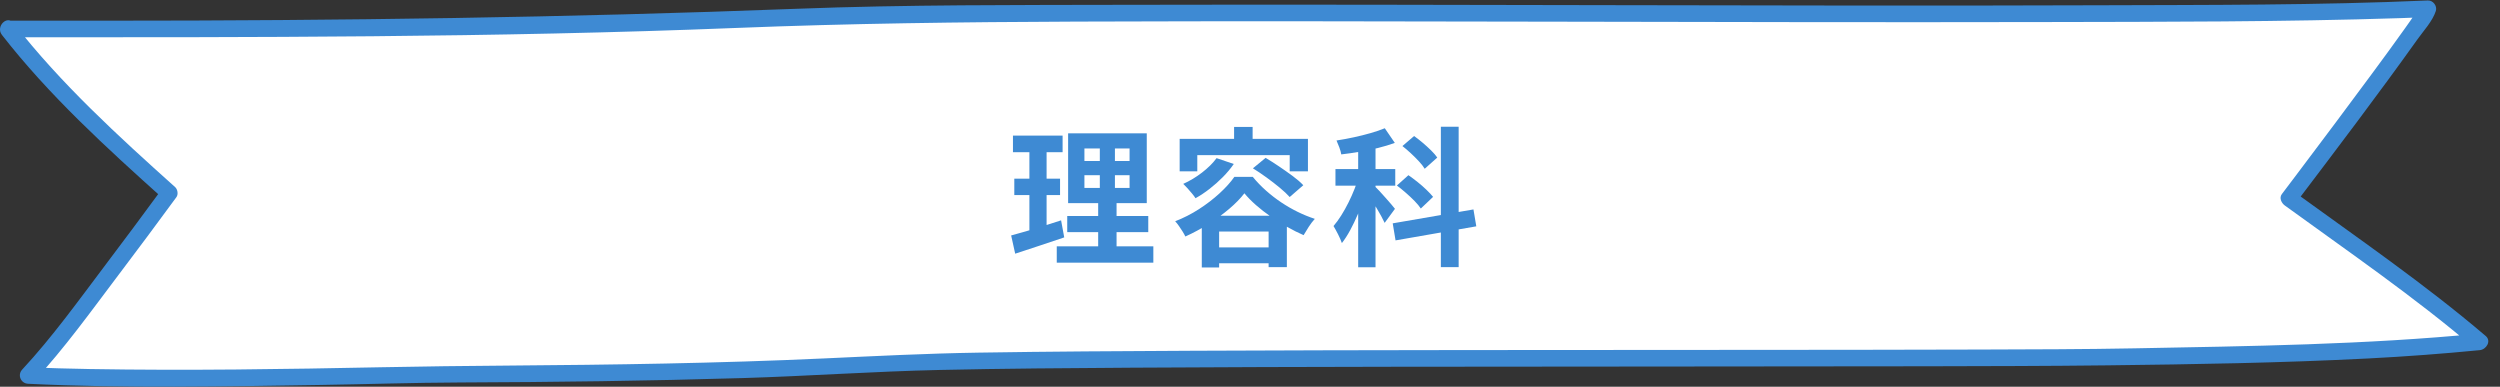
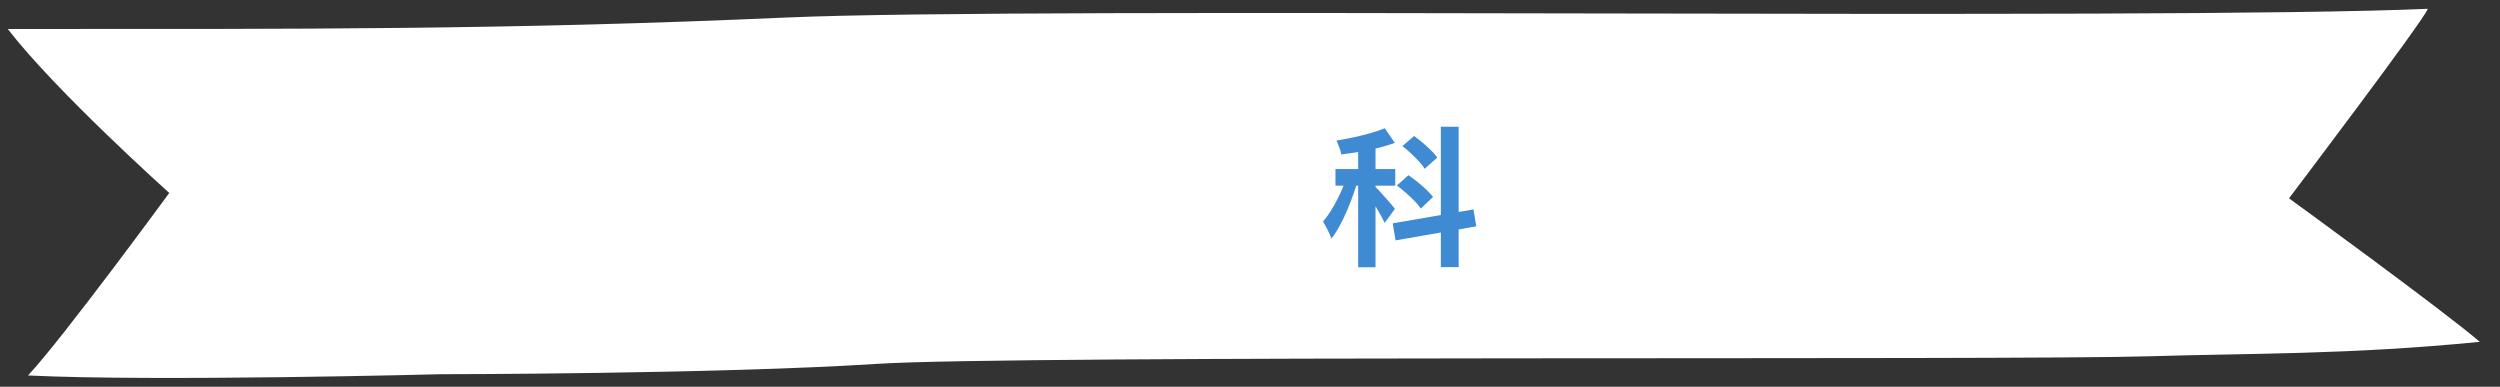
<svg xmlns="http://www.w3.org/2000/svg" id="_レイヤー_2" viewBox="0 0 300.977 46.557">
  <rect x="0" y="0" width="300.977" height="46.557" fill="#333333" stroke="none" />
  <defs>
    <style>.cls-1{fill:#3e8ad3;}.cls-1,.cls-2{stroke-width:0px;}.cls-2{fill:#fff;}</style>
  </defs>
  <g id="content">
    <g id="ribbon_barber">
      <path class="cls-2" d="M1.143,3.49c35.545,0,60.105.102,93.472-1.378,30.039-1.332,165.516.373,197.672-1.053-.3,1.151-16.712,22.817-16.712,22.817,0,0,18.405,13.366,22.972,17.279-15.878,1.566-27.795,1.366-39.617,1.734-16.841.524-136.574-.165-153.395.919-19.069,1.229-52.469,1.244-52.469,1.244,0,0-34.493.904-49.689.149,4.221-4.515,17.001-21.971,17.001-21.971,0,0-13.636-12.213-19.443-19.741" />
-       <path class="cls-1" d="M1.143,4.49c29.156 0,58.31.04,87.449-1.124,13.638-.545,27.267-.713,40.917-.766,19.1-.074,38.2-.028,57.3.009,19.824.039,39.648.09,59.472.045,14.248-.032,28.511-.011,42.753-.472,1.085-.035,2.169-.075,3.253-.123l-.964-1.266c.071-.221.049-.027-.089.128-.146.164-.252.399-.373.583-.42.637-.862,1.26-1.304,1.882-1.314,1.851-2.659,3.681-4.007,5.508-2.916,3.952-5.863,7.881-8.82,11.804-.672.892-1.345,1.784-2.019,2.674-.348.46-.035,1.082.359,1.368,7.657,5.561,15.564,10.981,22.77,17.123l.707-1.707c-13.811,1.348-27.698,1.513-41.563,1.781-6.178.12-12.359.124-18.539.145-9.641.031-19.283.037-28.924.042-11.188.006-22.376.009-33.564.021-10.789.012-21.577.032-32.366.083-8.609.04-17.218.09-25.826.227-6.202.098-12.368.413-18.563.698-12.716.585-25.454.766-38.182.862-4.99.038-9.97.095-14.96.196-11.751.237-23.514.422-35.267.218-2.473-.043-4.946-.107-7.417-.227l.707,1.707c3.681-3.966,6.88-8.435,10.138-12.746,2.362-3.125,4.705-6.266,7.02-9.427.247-.337.148-.939-.156-1.212C14.26,16.406,7.279,10.034,1.643,2.783c-.789-1.015-2.195.41-1.414,1.414,5.636,7.251,12.617,13.624,19.443,19.741l-.156-1.212c-2.248,3.07-4.524,6.121-6.816,9.158-3.221,4.267-6.386,8.686-10.029,12.61-.603.65-.165,1.665.707,1.707,11.738.572,23.534.326,35.279.142,5.563-.087,11.127-.276,16.69-.297,11.35-.042,22.703-.187,34.049-.529,7.917-.238,15.819-.803,23.737-.978,7.728-.171,15.458-.224,23.187-.273,10.466-.066,20.931-.093,31.397-.111,11.278-.019,22.555-.024,33.833-.029,10.148-.005,20.297-.008,30.445-.029,7.232-.015,14.465-.027,21.697-.112,10.472-.124,20.97-.292,31.428-.829,4.483-.231,8.959-.565,13.427-1.001.774-.076,1.431-1.09.707-1.707-7.336-6.252-15.38-11.774-23.175-17.436l.359,1.368c4.924-6.501,9.865-13.001,14.601-19.641.734-1.029,1.817-2.186,2.212-3.415.193-.602-.332-1.294-.964-1.266-13.212.581-26.463.529-39.685.577-19.433.07-38.866.026-58.299-.012-19.523-.038-39.046-.09-58.569-.043-13.287.032-26.598-.028-39.878.48-27.567,1.056-55.104,1.431-82.69,1.43-4.008-0-8.016-.001-12.024-.001-1.287-0-1.289,2,0,2h0Z" />
-       <path class="cls-1" d="M121.735,28.346c.527-.144,1.118-.309,1.772-.495s1.347-.396,2.079-.63c.731-.234,1.452-.465,2.16-.693l.378,2.052c-1.008.336-2.028.678-3.06,1.026-1.032.348-1.98.66-2.845.936l-.485-2.196ZM121.951,16.322h5.976v1.998h-5.976v-1.998ZM122.113,21.506h5.508v1.98h-5.508v-1.98ZM123.93,17.114h2.07v11.052l-2.07.342v-11.394ZM127.224,29.66h11.628v1.962h-11.628v-1.962ZM128.485,26.006h9.756v1.944h-9.756v-1.944ZM128.592,16.052h9.468v8.406h-9.468v-8.406ZM130.554,17.87v1.512h5.437v-1.512h-5.437ZM130.554,21.092v1.53h5.437v-1.53h-5.437ZM132.409,16.826h1.817v6.768h.198v6.984h-2.214v-6.984h.198v-6.768Z" />
-       <path class="cls-1" d="M149.814,23.27c-.468.612-1.077,1.236-1.826,1.872-.75.636-1.578,1.242-2.484,1.818-.906.576-1.839,1.08-2.799,1.512-.084-.18-.195-.381-.333-.603-.139-.222-.285-.444-.441-.666-.156-.222-.306-.411-.45-.567.996-.384,1.95-.87,2.862-1.458s1.74-1.224,2.484-1.908,1.338-1.344,1.782-1.98h2.214c.479.588,1.011,1.14,1.593,1.656s1.19.987,1.827,1.413c.636.426,1.296.808,1.979,1.143.685.336,1.374.618,2.07.846-.252.276-.495.594-.729.954-.233.36-.44.696-.62,1.008-.637-.276-1.294-.606-1.972-.99-.678-.384-1.338-.798-1.979-1.242-.643-.444-1.236-.906-1.782-1.386-.546-.479-1.011-.954-1.396-1.422ZM142.02,16.718h15.444v3.906h-2.196v-1.944h-11.124v1.944h-2.124v-3.906ZM146.466,19.04l2.07.702c-.372.54-.811,1.065-1.314,1.575-.504.51-1.038.984-1.602,1.422-.564.438-1.128.813-1.692,1.125-.096-.156-.233-.342-.414-.558-.18-.216-.366-.432-.558-.648-.192-.216-.36-.39-.504-.522.779-.348,1.53-.798,2.25-1.35.72-.552,1.308-1.134,1.764-1.746ZM144.684,25.97h10.242v6.192h-2.196v-4.284h-5.958v4.32h-2.088v-6.228ZM145.657,29.786h8.172v1.908h-8.172v-1.908ZM148.573,15.278h2.231v2.574h-2.231v-2.574ZM150.84,20.264l1.53-1.26c.504.3,1.041.642,1.61,1.026.57.384,1.119.771,1.647,1.161.528.39.954.759,1.278,1.107l-1.639,1.422c-.3-.336-.695-.708-1.188-1.116-.492-.408-1.023-.819-1.593-1.233-.57-.414-1.119-.783-1.647-1.107Z" />
-       <path class="cls-1" d="M163.62,21.164l1.26.54c-.168.648-.372,1.32-.612,2.016s-.504,1.383-.792,2.061-.594,1.317-.918,1.917-.66,1.122-1.008,1.566c-.108-.312-.261-.663-.459-1.053-.198-.39-.381-.723-.549-.999.312-.36.621-.783.927-1.269.306-.486.597-1.005.873-1.557s.522-1.104.738-1.656c.216-.552.396-1.074.54-1.566ZM160.777,20.354h7.199v1.998h-7.199v-1.998ZM166.716,15.439l1.206,1.764c-.624.228-1.299.432-2.025.612-.726.18-1.467.333-2.223.459-.756.126-1.488.231-2.196.315-.036-.24-.114-.519-.233-.837-.12-.317-.234-.597-.342-.837.695-.108,1.392-.237,2.088-.387.695-.15,1.367-.318,2.016-.504.648-.186,1.218-.38,1.71-.585ZM163.512,16.97h2.088v15.21h-2.088v-15.21ZM165.546,22.459c.12.108.291.282.513.522.223.24.462.507.721.801.258.294.494.564.711.81.216.246.365.429.449.549l-1.241,1.692c-.108-.24-.25-.519-.424-.837-.174-.318-.362-.645-.566-.981s-.402-.654-.594-.954c-.192-.3-.36-.546-.504-.738l.936-.864ZM167.67,26.888l9.72-1.674.342,2.034-9.72,1.692-.342-2.052ZM168.174,22.333l1.386-1.242c.349.24.714.513,1.099.819.384.306.74.618,1.07.936s.598.603.802.855l-1.477,1.404c-.18-.276-.432-.579-.756-.909s-.672-.657-1.044-.981c-.372-.324-.732-.618-1.08-.882ZM168.84,17.582l1.404-1.206c.336.24.681.51,1.035.81.354.3.689.606,1.008.918.317.312.566.6.747.864l-1.513,1.35c-.155-.264-.384-.558-.684-.882-.3-.324-.624-.648-.972-.972-.349-.324-.69-.618-1.026-.882ZM173.466,15.26h2.142v16.902h-2.142V15.26Z" />
+       <path class="cls-1" d="M163.62,21.164c-.168.648-.372,1.32-.612,2.016s-.504,1.383-.792,2.061-.594,1.317-.918,1.917-.66,1.122-1.008,1.566c-.108-.312-.261-.663-.459-1.053-.198-.39-.381-.723-.549-.999.312-.36.621-.783.927-1.269.306-.486.597-1.005.873-1.557s.522-1.104.738-1.656c.216-.552.396-1.074.54-1.566ZM160.777,20.354h7.199v1.998h-7.199v-1.998ZM166.716,15.439l1.206,1.764c-.624.228-1.299.432-2.025.612-.726.18-1.467.333-2.223.459-.756.126-1.488.231-2.196.315-.036-.24-.114-.519-.233-.837-.12-.317-.234-.597-.342-.837.695-.108,1.392-.237,2.088-.387.695-.15,1.367-.318,2.016-.504.648-.186,1.218-.38,1.71-.585ZM163.512,16.97h2.088v15.21h-2.088v-15.21ZM165.546,22.459c.12.108.291.282.513.522.223.24.462.507.721.801.258.294.494.564.711.81.216.246.365.429.449.549l-1.241,1.692c-.108-.24-.25-.519-.424-.837-.174-.318-.362-.645-.566-.981s-.402-.654-.594-.954c-.192-.3-.36-.546-.504-.738l.936-.864ZM167.67,26.888l9.72-1.674.342,2.034-9.72,1.692-.342-2.052ZM168.174,22.333l1.386-1.242c.349.24.714.513,1.099.819.384.306.74.618,1.07.936s.598.603.802.855l-1.477,1.404c-.18-.276-.432-.579-.756-.909s-.672-.657-1.044-.981c-.372-.324-.732-.618-1.08-.882ZM168.84,17.582l1.404-1.206c.336.24.681.51,1.035.81.354.3.689.606,1.008.918.317.312.566.6.747.864l-1.513,1.35c-.155-.264-.384-.558-.684-.882-.3-.324-.624-.648-.972-.972-.349-.324-.69-.618-1.026-.882ZM173.466,15.26h2.142v16.902h-2.142V15.26Z" />
    </g>
  </g>
</svg>